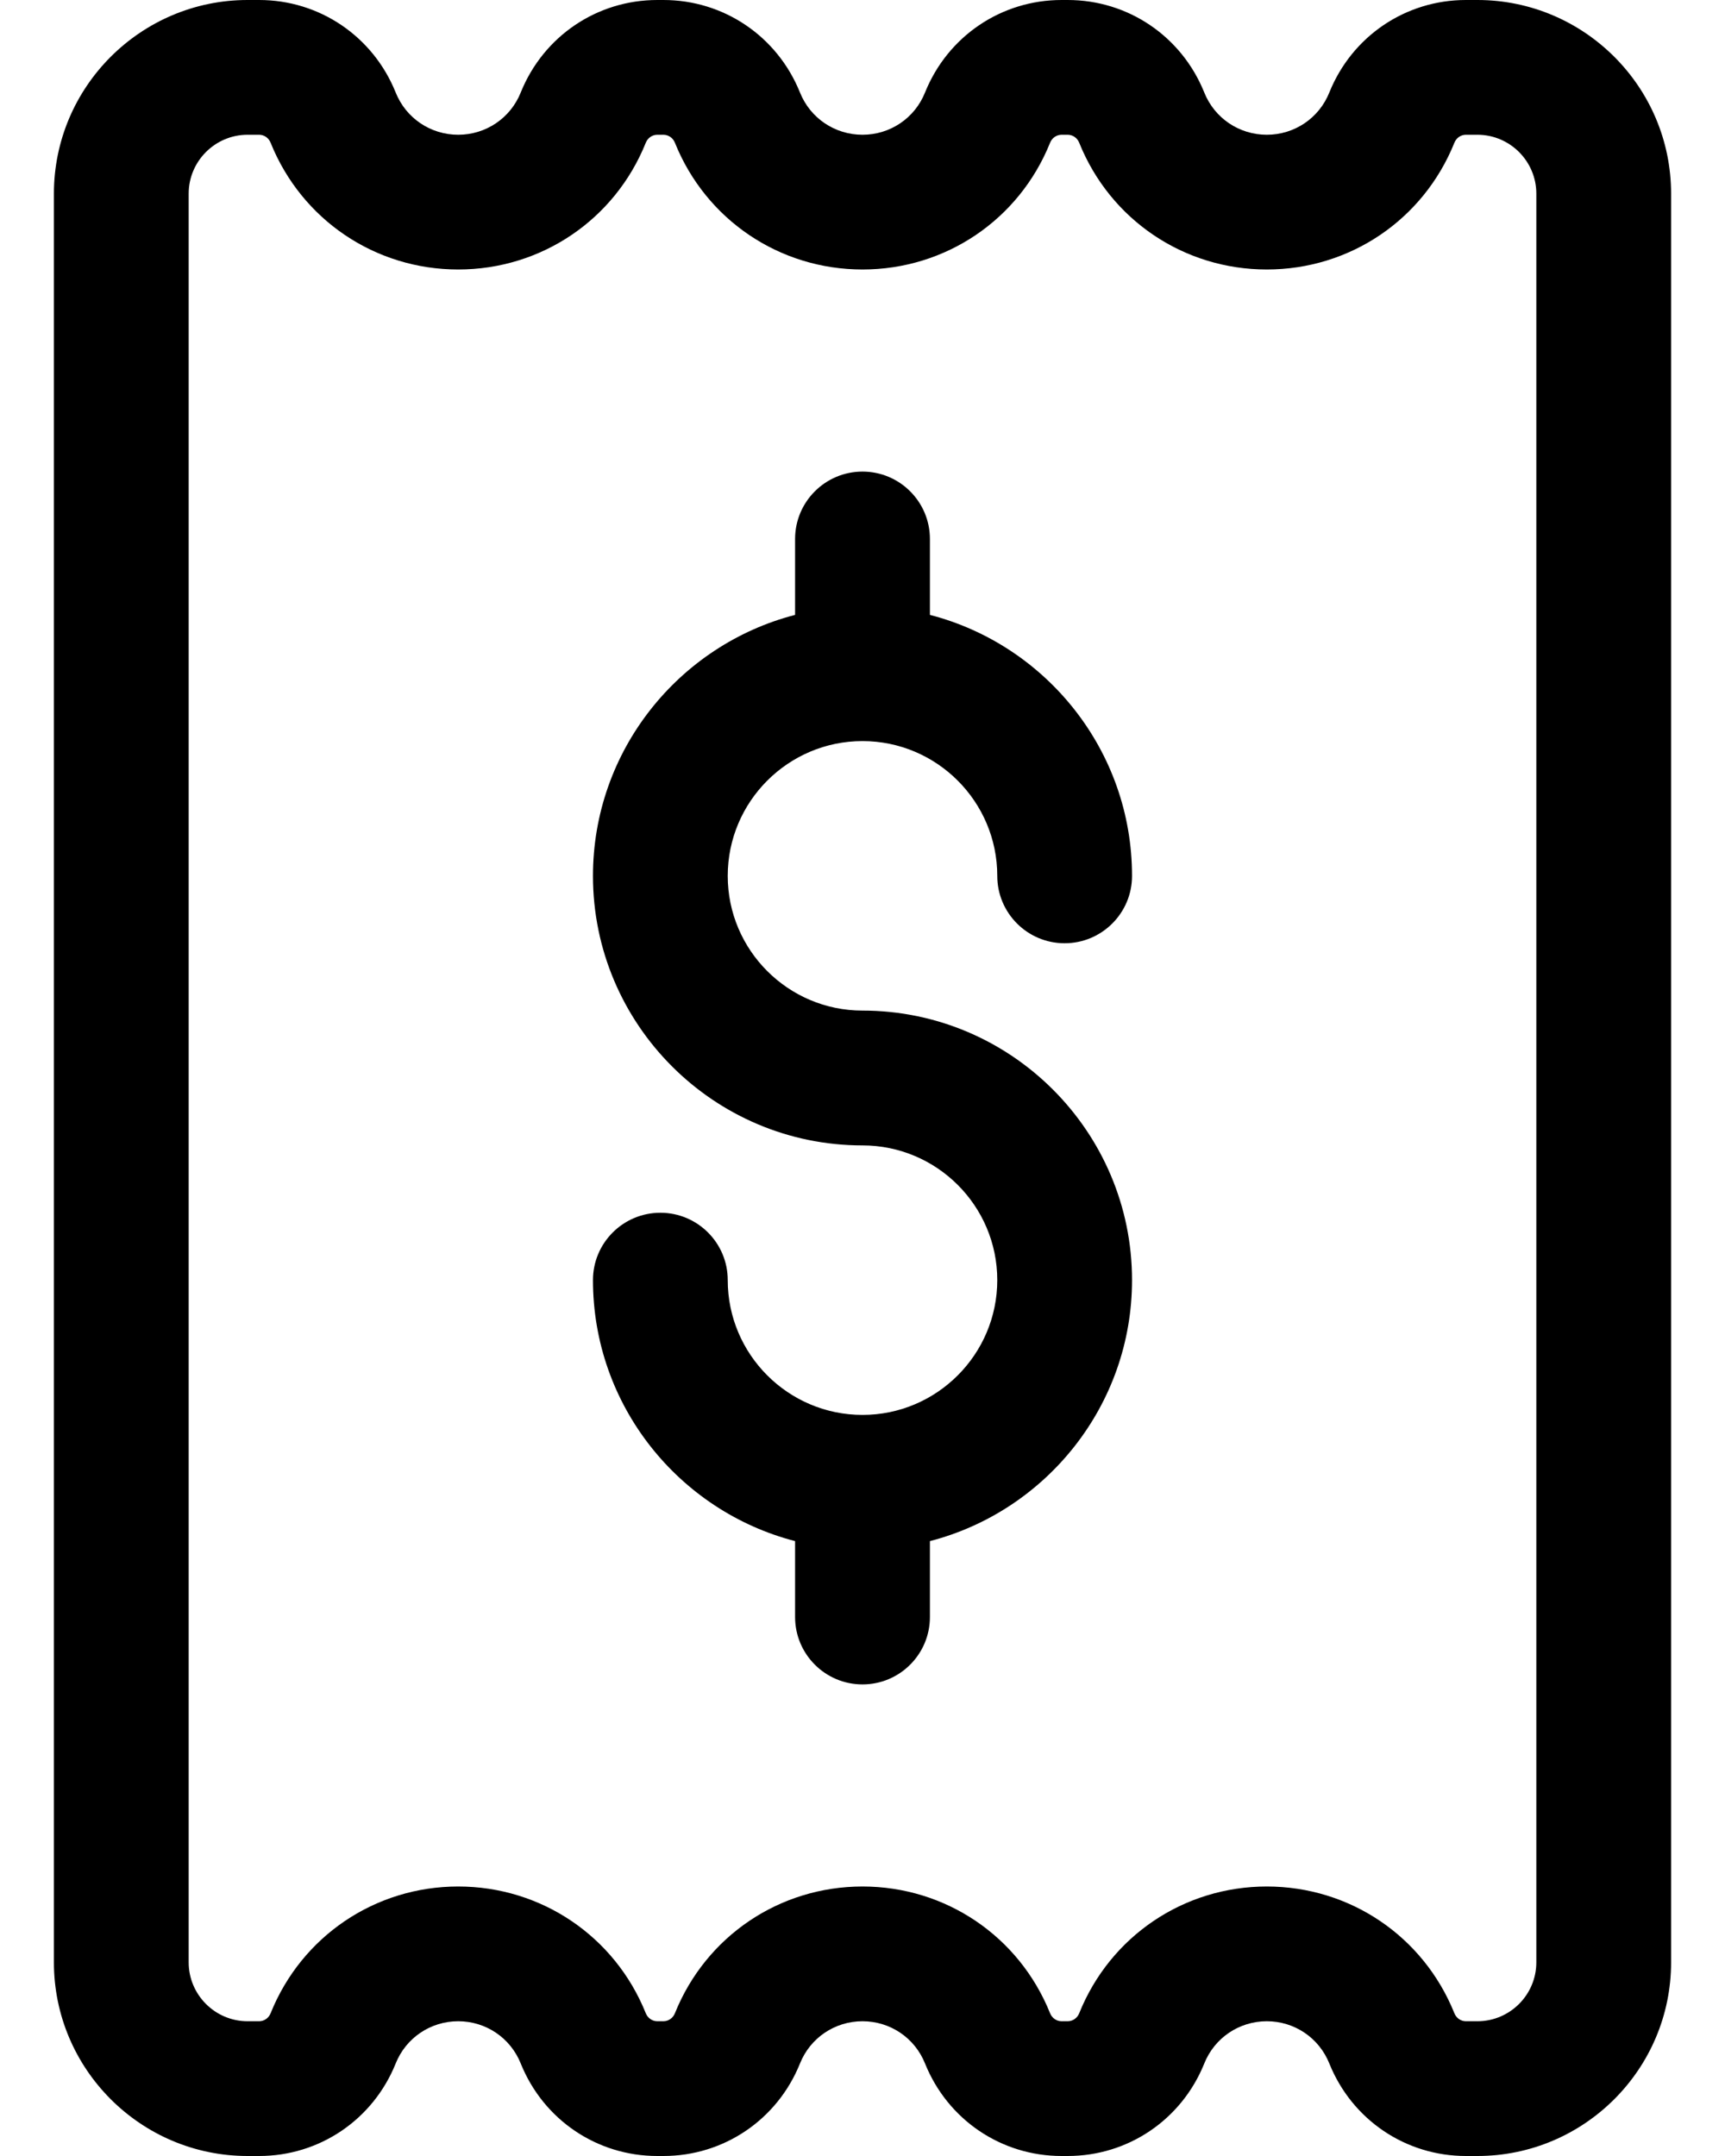
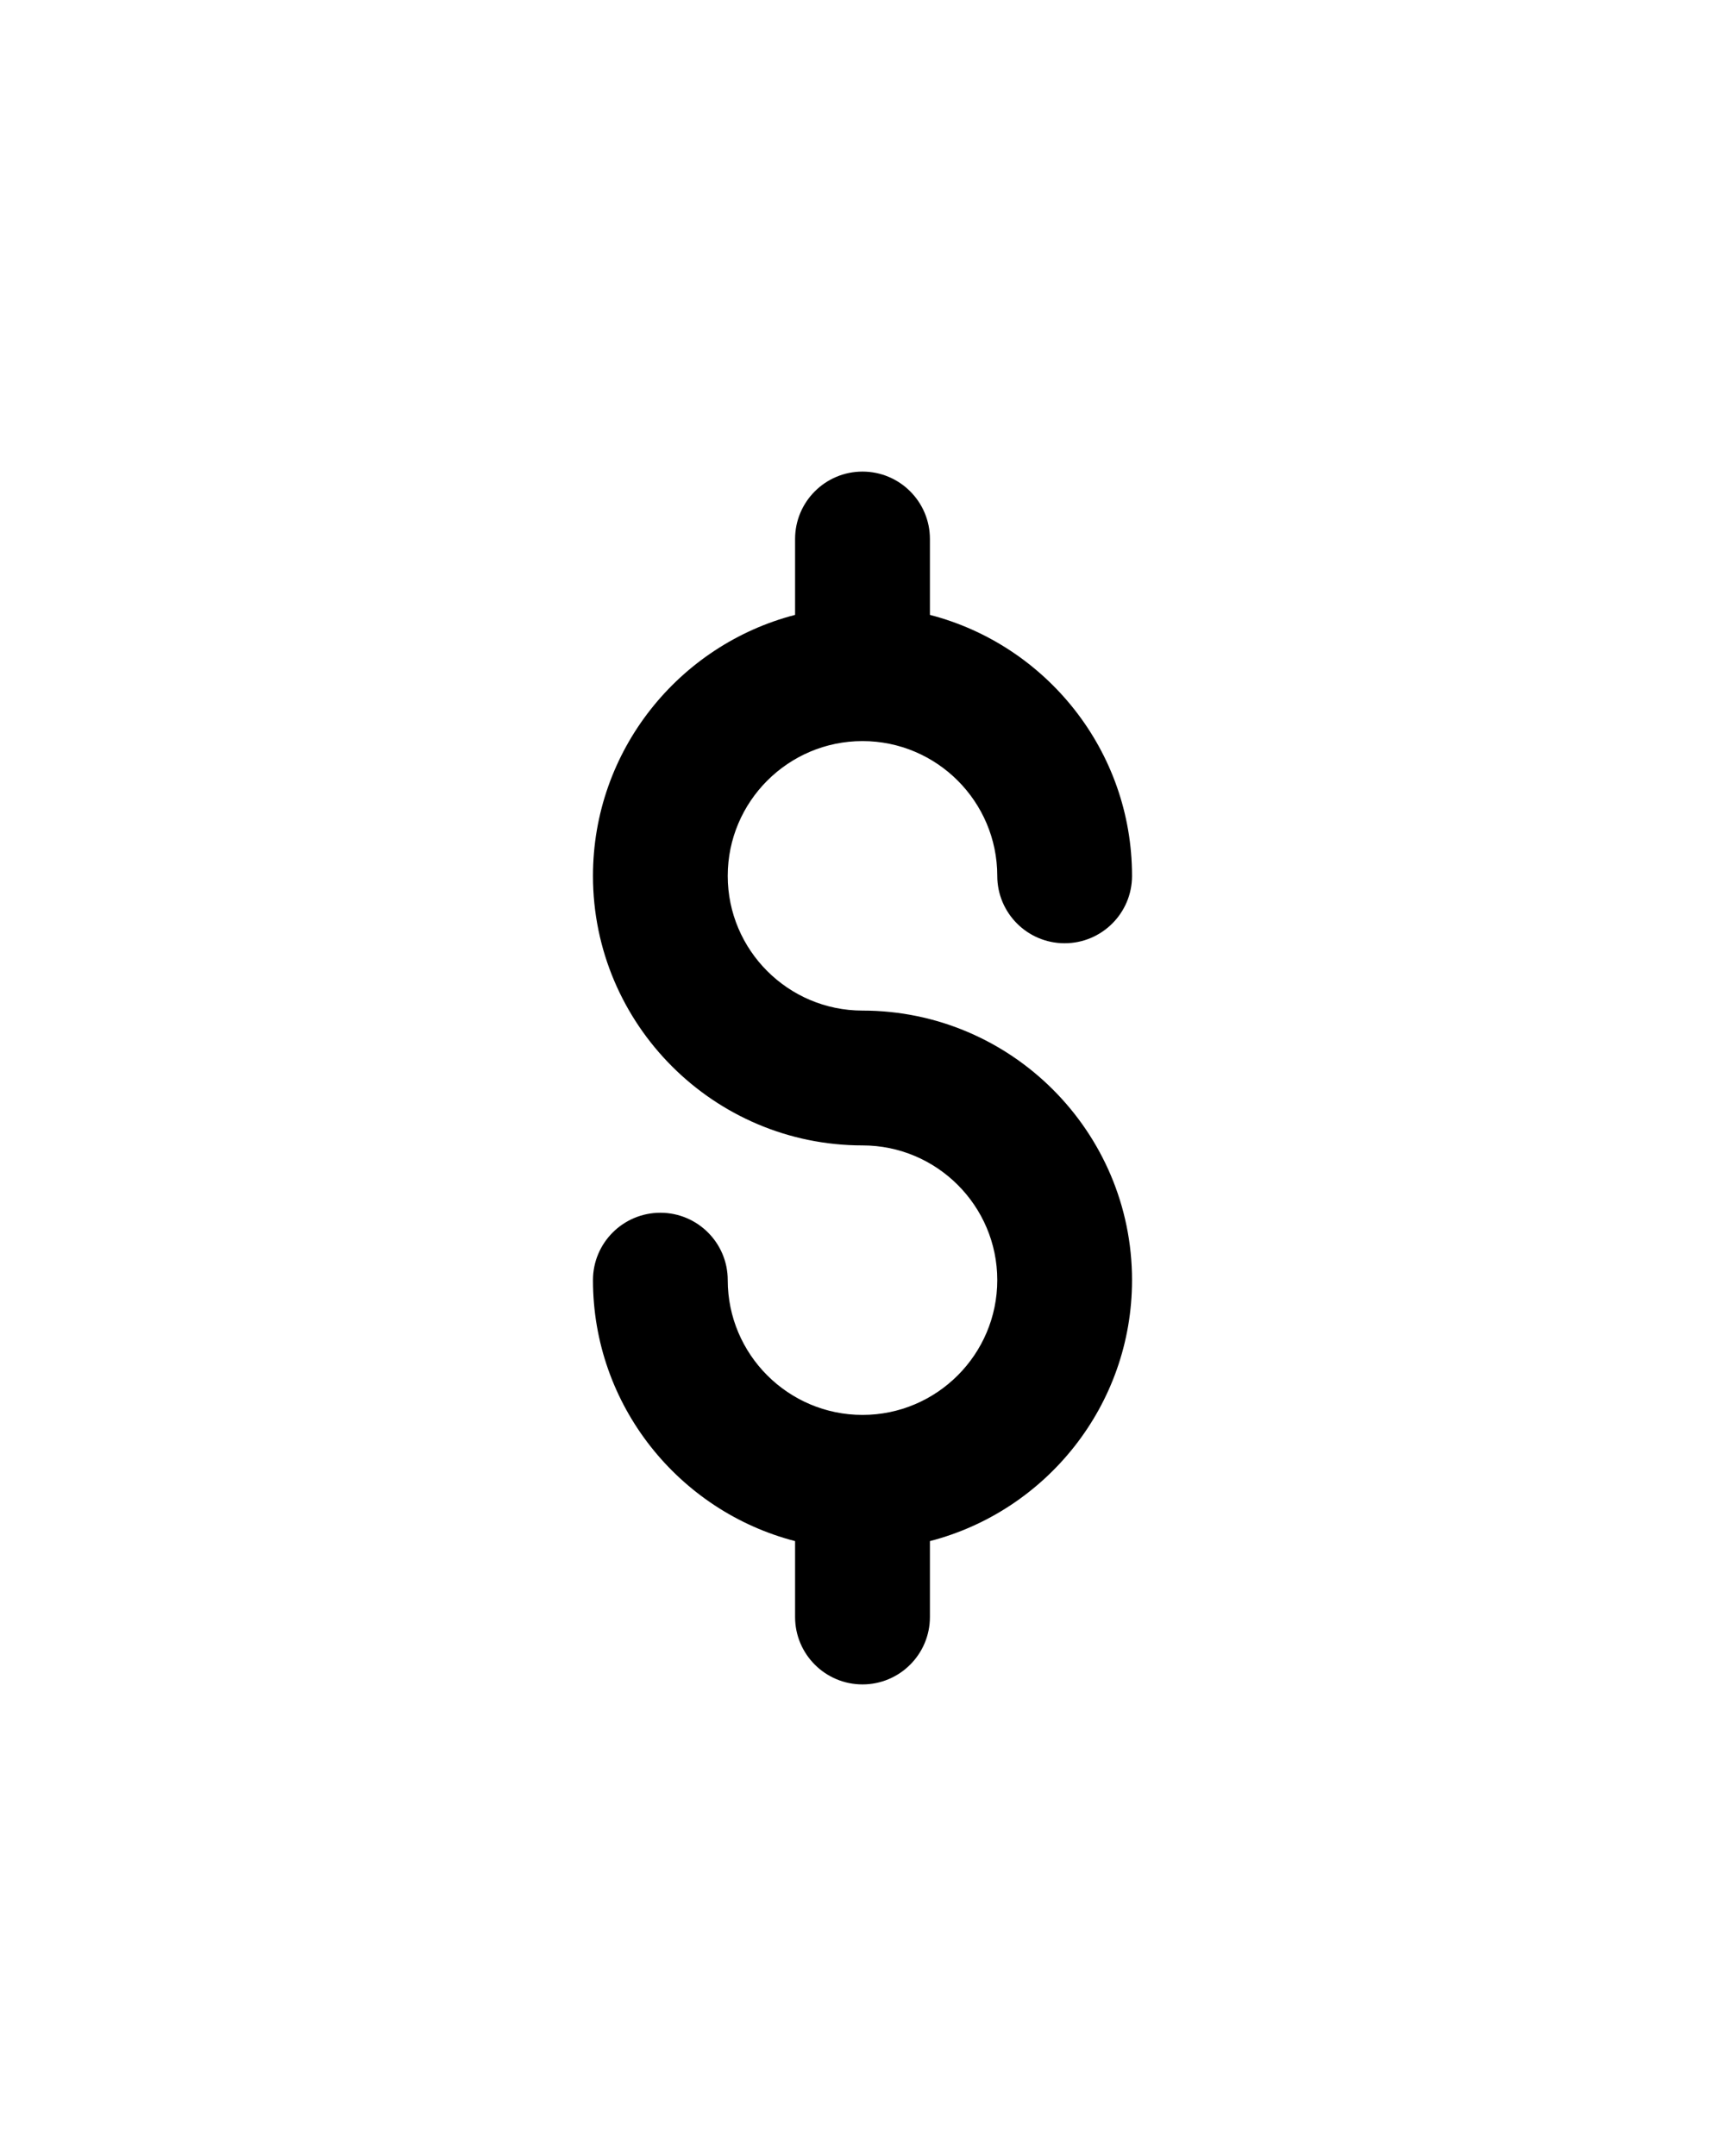
<svg xmlns="http://www.w3.org/2000/svg" width="24" height="30" viewBox="0 0 24 30" fill="none">
-   <path d="M20.555 30H20.395C19.555 30 18.81 29.495 18.495 28.713C18.352 28.356 18.01 28.125 17.625 28.125C17.24 28.125 16.898 28.356 16.755 28.713C16.44 29.495 15.695 30 14.855 30H14.77C13.93 30 13.185 29.495 12.87 28.713C12.727 28.356 12.385 28.125 12 28.125C11.615 28.125 11.273 28.356 11.13 28.713C10.815 29.495 10.07 30 9.23 30H9.145C8.305 30 7.56 29.495 7.245 28.713C7.102 28.356 6.76 28.125 6.375 28.125C5.99 28.125 5.648 28.356 5.505 28.713C5.19 29.495 4.445 30 3.605 30H3.445C1.959 30 0.75 28.791 0.75 27.305V2.695C0.75 1.209 1.959 0 3.445 0H3.605C4.445 0 5.19 0.505 5.505 1.287C5.648 1.644 5.99 1.875 6.375 1.875C6.76 1.875 7.102 1.644 7.245 1.287C7.56 0.505 8.305 0 9.145 0H9.23C10.07 0 10.815 0.505 11.13 1.287C11.273 1.644 11.615 1.875 12 1.875C12.385 1.875 12.727 1.644 12.87 1.287C13.185 0.505 13.93 0 14.77 0H14.855C15.695 0 16.44 0.505 16.755 1.287C16.898 1.644 17.24 1.875 17.625 1.875C18.01 1.875 18.352 1.644 18.495 1.287C18.81 0.505 19.555 0 20.395 0H20.555C22.041 0 23.25 1.209 23.25 2.695V27.305C23.25 28.791 22.041 30 20.555 30ZM17.625 26.25C18.78 26.25 19.804 26.942 20.235 28.014C20.262 28.081 20.325 28.125 20.395 28.125H20.555C21.007 28.125 21.375 27.757 21.375 27.305V2.695C21.375 2.243 21.007 1.875 20.555 1.875H20.395C20.325 1.875 20.262 1.919 20.235 1.986C19.804 3.058 18.78 3.75 17.625 3.75C16.47 3.75 15.446 3.058 15.015 1.986C14.988 1.919 14.925 1.875 14.855 1.875H14.77C14.7 1.875 14.637 1.919 14.61 1.986C14.179 3.058 13.155 3.75 12 3.75C10.845 3.75 9.821 3.058 9.39 1.986C9.363 1.919 9.3 1.875 9.23 1.875H9.145C9.075 1.875 9.012 1.919 8.985 1.986C8.554 3.058 7.53 3.75 6.375 3.75C5.22 3.75 4.196 3.058 3.765 1.986C3.738 1.919 3.675 1.875 3.605 1.875H3.445C2.993 1.875 2.625 2.243 2.625 2.695V27.305C2.625 27.757 2.993 28.125 3.445 28.125H3.605C3.675 28.125 3.738 28.081 3.765 28.014C4.196 26.942 5.22 26.25 6.375 26.25C7.53 26.25 8.554 26.942 8.985 28.014C9.012 28.081 9.075 28.125 9.145 28.125H9.23C9.3 28.125 9.363 28.081 9.39 28.014C9.821 26.942 10.845 26.25 12 26.25C13.155 26.25 14.179 26.942 14.61 28.014C14.637 28.081 14.7 28.125 14.77 28.125H14.855C14.925 28.125 14.988 28.081 15.015 28.014C15.446 26.942 16.47 26.25 17.625 26.25Z" fill="black" />
  <path d="M12 14.062C10.966 14.062 10.125 13.221 10.125 12.188C10.125 11.154 10.966 10.312 12 10.312C13.034 10.312 13.875 11.154 13.875 12.188C13.875 12.705 14.295 13.125 14.812 13.125C15.33 13.125 15.75 12.705 15.75 12.188C15.75 10.443 14.553 8.974 12.938 8.556V7.5C12.938 6.982 12.518 6.562 12 6.562C11.482 6.562 11.062 6.982 11.062 7.5V8.556C9.447 8.974 8.25 10.443 8.25 12.188C8.25 14.255 9.932 15.938 12 15.938C13.034 15.938 13.875 16.779 13.875 17.812C13.875 18.846 13.034 19.688 12 19.688C10.966 19.688 10.125 18.846 10.125 17.812C10.125 17.295 9.705 16.875 9.188 16.875C8.67 16.875 8.25 17.295 8.25 17.812C8.25 19.557 9.447 21.026 11.062 21.444V22.5C11.062 23.018 11.482 23.438 12 23.438C12.518 23.438 12.938 23.018 12.938 22.5V21.444C14.553 21.026 15.75 19.557 15.75 17.812C15.75 15.745 14.068 14.062 12 14.062Z" fill="black" />
</svg>